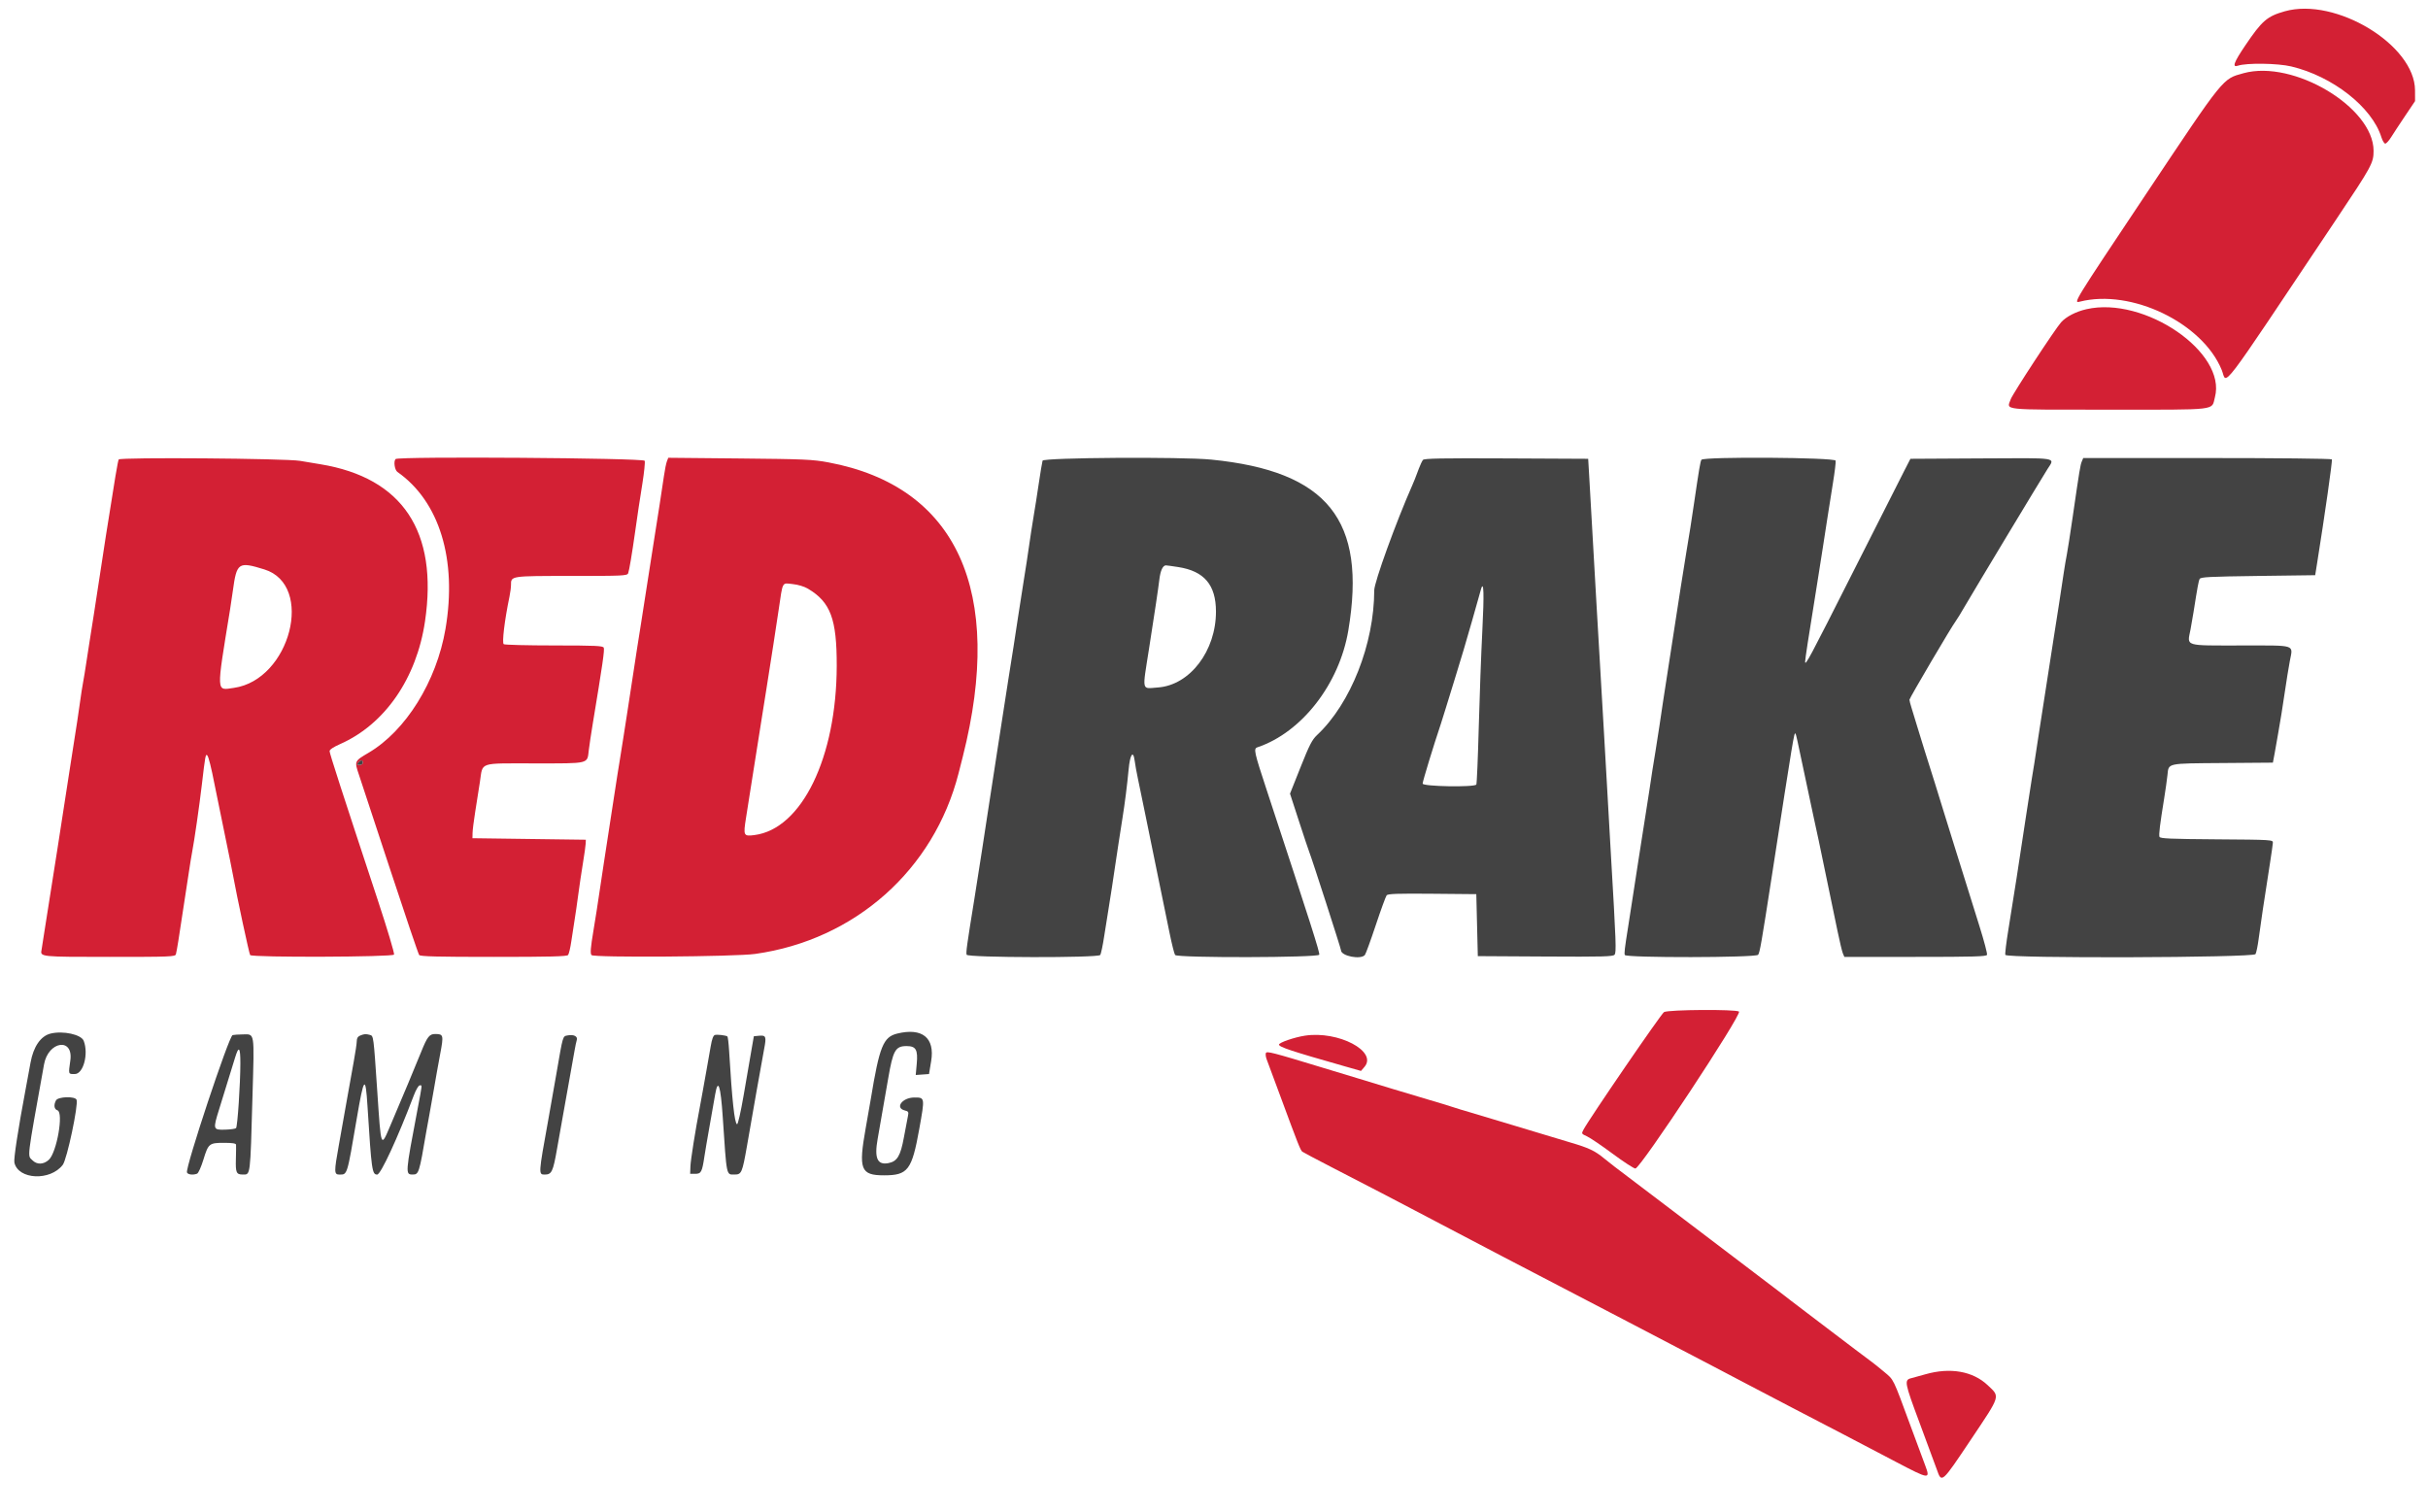
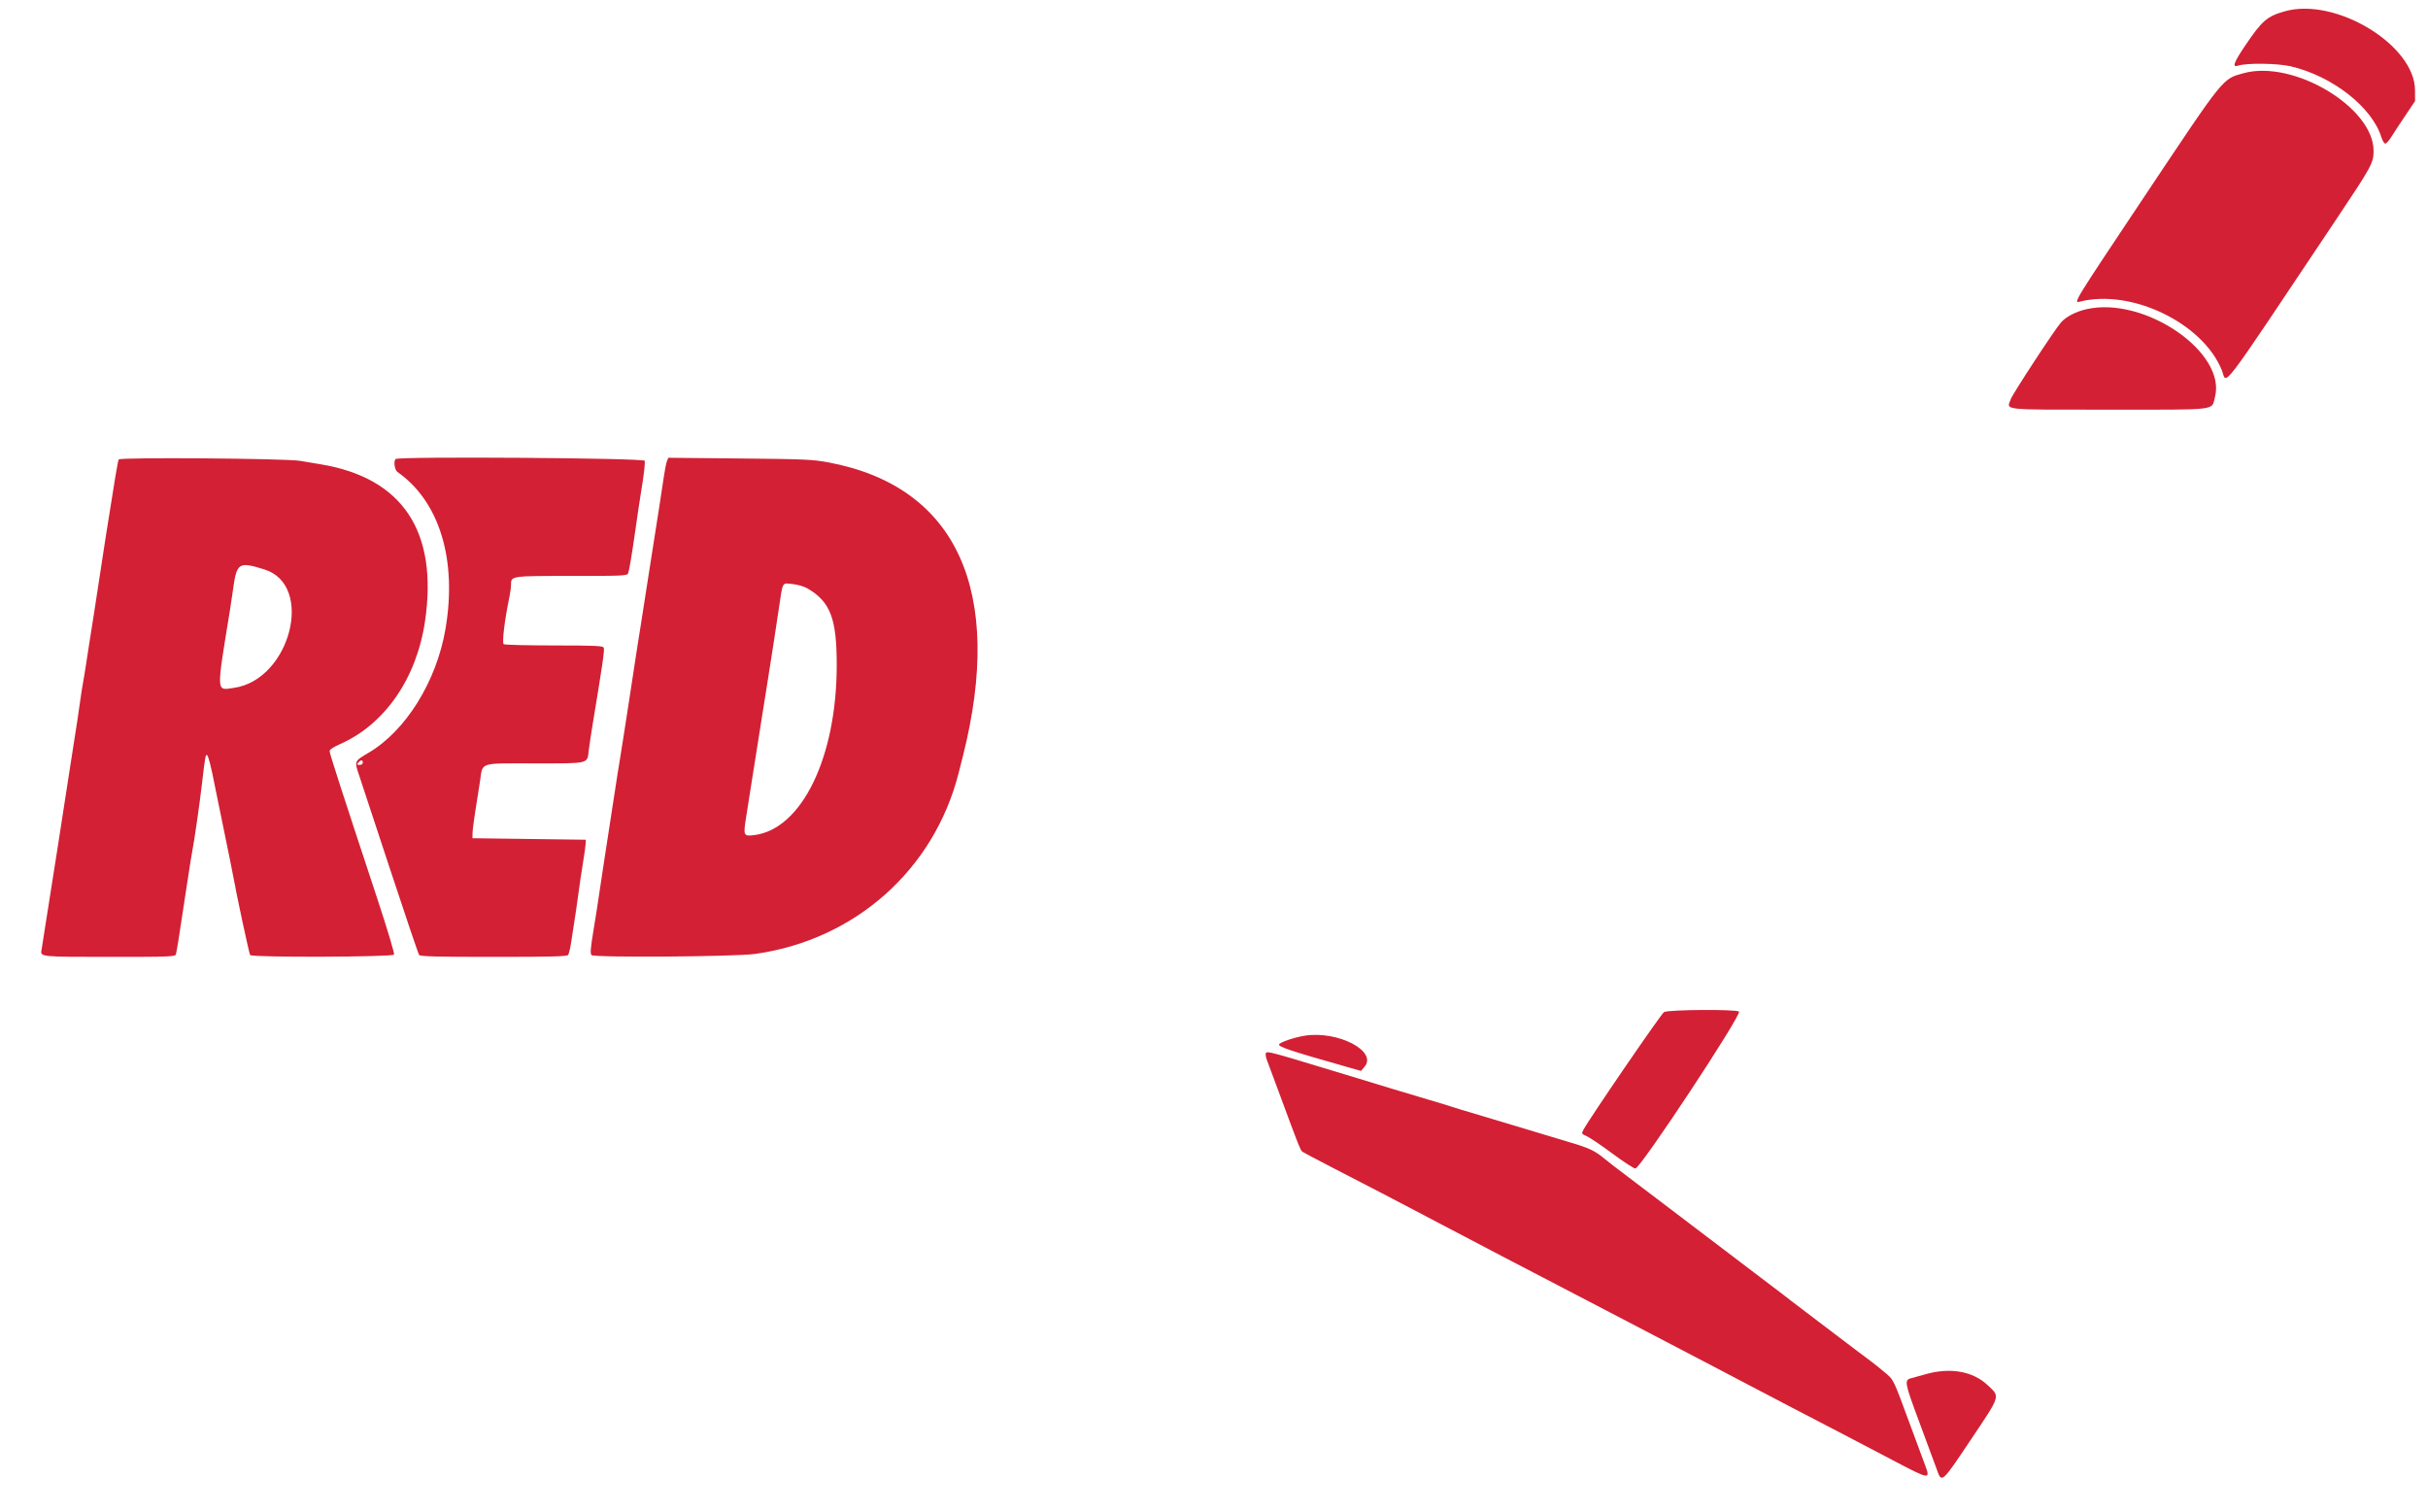
<svg xmlns="http://www.w3.org/2000/svg" id="svg" version="1.1" width="400" height="249.057" viewBox="0, 0, 400,249.057">
  <g id="svgg">
    <path id="path0" d="M376.401 1.862 C 373.489 2.685,372.661 3.401,369.898 7.486 C 368.018 10.264,367.690 11.164,368.680 10.826 C 370.094 10.342,375.216 10.412,377.461 10.945 C 384.291 12.567,390.777 17.657,392.319 22.603 C 392.501 23.185,392.789 23.661,392.959 23.661 C 393.130 23.661,393.565 23.185,393.927 22.603 C 394.289 22.021,395.324 20.445,396.227 19.101 L 397.869 16.658 397.862 14.867 C 397.831 7.403,384.777 -0.508,376.401 1.862 M369.614 12.060 C 366.117 13.027,366.532 12.513,353.563 31.949 C 341.508 50.016,341.529 49.982,342.653 49.698 C 351.139 47.552,362.867 53.208,366.021 60.967 C 366.967 63.295,364.991 65.895,384.866 36.168 C 390.750 27.367,391.034 26.847,391.034 24.849 C 391.034 17.681,377.820 9.792,369.614 12.060 M343.731 50.944 C 342.006 51.338,340.417 52.157,339.567 53.090 C 338.597 54.153,331.582 64.865,331.254 65.784 C 330.596 67.625,329.384 67.497,347.439 67.497 C 365.768 67.497,364.299 67.668,364.893 65.462 C 366.881 58.079,353.292 48.756,343.731 50.944 M19.560 75.703 C 19.417 75.934,18.941 78.766,17.443 88.294 C 17.314 89.116,16.928 91.638,16.585 93.898 C 15.764 99.310,15.017 104.128,14.712 105.978 C 14.576 106.800,14.343 108.313,14.193 109.340 C 14.043 110.367,13.814 111.768,13.684 112.453 C 13.554 113.138,13.335 114.539,13.199 115.567 C 12.971 117.276,12.729 118.857,11.583 126.152 C 10.931 130.298,10.303 134.359,9.483 139.726 C 9.054 142.534,8.436 146.457,8.111 148.443 C 7.785 150.430,7.389 152.951,7.229 154.047 C 7.070 155.143,6.896 156.258,6.843 156.525 C 6.617 157.654,6.665 157.659,18.071 157.659 C 28.132 157.659,28.866 157.629,28.981 157.223 C 29.048 156.983,29.226 156.002,29.377 155.044 C 29.995 151.105,30.898 145.212,31.151 143.462 C 31.300 142.435,31.519 141.090,31.638 140.473 C 32.017 138.515,32.849 132.745,33.256 129.265 C 33.811 124.517,33.872 124.183,34.143 124.454 C 34.359 124.670,34.813 126.479,35.351 129.265 C 35.576 130.430,37.483 139.757,37.898 141.719 C 38.028 142.335,38.237 143.400,38.363 144.085 C 39.045 147.811,41.062 157.210,41.212 157.360 C 41.626 157.774,64.759 157.695,64.919 157.278 C 65.002 157.061,63.804 153.051,62.257 148.367 C 56.320 130.388,54.300 124.146,54.298 123.761 C 54.297 123.505,54.925 123.084,56.043 122.591 C 63.402 119.340,68.631 111.774,70.019 102.366 C 72.203 87.563,66.321 78.723,52.802 76.494 C 51.912 76.347,50.399 76.094,49.440 75.932 C 47.044 75.526,19.798 75.317,19.560 75.703 M65.172 75.633 C 64.810 75.995,65.015 77.437,65.474 77.759 C 72.395 82.606,75.335 92.204,73.394 103.611 C 71.921 112.267,66.855 120.422,60.707 124.035 C 58.383 125.400,58.378 125.413,59.121 127.615 C 59.451 128.591,61.765 135.610,64.264 143.213 C 66.763 150.816,68.919 157.176,69.055 157.347 C 69.246 157.589,72.003 157.659,81.320 157.659 C 90.635 157.659,93.395 157.589,93.590 157.347 C 93.728 157.176,93.970 156.139,94.128 155.044 C 94.286 153.948,94.527 152.379,94.664 151.557 C 94.801 150.735,95.068 148.885,95.258 147.447 C 95.448 146.009,95.797 143.655,96.035 142.217 C 96.272 140.778,96.477 139.321,96.490 138.979 L 96.513 138.356 87.173 138.232 L 77.833 138.107 77.851 137.235 C 77.861 136.756,78.058 135.187,78.289 133.748 C 78.520 132.310,78.869 130.088,79.065 128.812 C 79.574 125.492,78.723 125.778,88.058 125.778 C 97.228 125.778,96.726 125.900,96.998 123.611 C 97.092 122.817,97.383 120.878,97.644 119.303 C 99.280 109.428,99.615 107.111,99.466 106.720 C 99.345 106.405,98.159 106.351,91.318 106.347 C 86.915 106.345,83.167 106.251,82.989 106.138 C 82.674 105.938,83.127 102.179,83.934 98.300 C 84.072 97.639,84.184 96.778,84.184 96.387 C 84.184 94.877,84.068 94.894,94.138 94.894 C 102.640 94.894,103.322 94.862,103.483 94.458 C 103.655 94.026,104.121 91.258,104.627 87.671 C 105.078 84.470,105.311 82.920,105.842 79.592 C 106.124 77.820,106.291 76.166,106.212 75.918 C 106.065 75.456,65.630 75.175,65.172 75.633 M109.869 76.006 C 109.744 76.326,109.522 77.428,109.376 78.456 C 109.091 80.452,108.428 84.739,107.470 90.785 C 107.144 92.839,106.698 95.697,106.478 97.136 C 106.259 98.574,105.857 101.152,105.585 102.864 C 105.313 104.577,105.035 106.330,104.967 106.760 C 104.712 108.382,103.547 115.996,103.353 117.310 C 103.242 118.064,102.963 119.857,102.734 121.295 C 102.504 122.733,102.220 124.527,102.102 125.280 C 101.984 126.034,101.820 127.042,101.738 127.522 C 101.657 128.001,101.250 130.635,100.835 133.375 C 100.419 136.115,99.808 140.093,99.476 142.217 C 99.144 144.340,98.764 146.862,98.632 147.821 C 98.500 148.780,98.114 151.239,97.773 153.286 C 97.292 156.178,97.220 157.086,97.448 157.362 C 97.812 157.800,121.100 157.636,124.408 157.172 C 140.862 154.864,153.859 143.318,157.922 127.397 C 158.027 126.986,158.339 125.753,158.617 124.658 C 165.511 97.405,157.630 80.142,136.488 76.187 C 133.884 75.700,132.554 75.641,121.860 75.538 L 110.096 75.425 109.869 76.006 M43.551 93.819 C 51.856 96.389,47.830 112.019,38.524 113.337 C 35.583 113.753,35.618 114.461,37.890 100.498 C 38.023 99.676,38.232 98.275,38.354 97.385 C 38.998 92.665,39.254 92.490,43.551 93.819 M133.105 96.994 C 136.832 99.209,137.863 101.976,137.847 109.714 C 137.814 124.814,132.082 136.594,124.284 137.589 C 122.489 137.819,122.435 137.705,122.908 134.717 C 123.134 133.294,123.476 131.121,123.668 129.888 C 124.016 127.661,124.592 124.020,125.540 118.057 C 125.813 116.345,126.142 114.271,126.273 113.450 C 127.085 108.340,127.829 103.530,128.277 100.498 C 128.991 95.665,128.786 96.044,130.579 96.232 C 131.494 96.328,132.487 96.627,133.105 96.994 M59.776 125.654 C 59.776 125.869,59.551 126.027,59.247 126.027 C 58.806 126.027,58.770 125.966,59.029 125.654 C 59.199 125.448,59.437 125.280,59.557 125.280 C 59.677 125.280,59.776 125.448,59.776 125.654 M274.141 166.750 C 273.711 166.965,261.886 184.229,260.876 186.115 C 260.515 186.790,260.524 186.808,261.450 187.227 C 261.968 187.462,263.869 188.751,265.675 190.091 C 267.481 191.431,269.166 192.528,269.419 192.528 C 270.250 192.528,287.042 167.088,286.488 166.669 C 285.961 166.270,274.956 166.342,274.141 166.750 M215.000 170.635 C 213.261 170.897,210.710 171.773,210.710 172.108 C 210.710 172.510,212.773 173.192,221.510 175.678 L 224.216 176.448 224.789 175.781 C 226.989 173.224,220.490 169.807,215.000 170.635 M208.545 173.509 C 208.472 173.700,208.531 174.163,208.676 174.537 C 208.822 174.912,209.851 177.684,210.962 180.697 C 213.837 188.491,214.244 189.520,214.549 189.753 C 214.698 189.866,216.837 191.001,219.303 192.273 C 226.209 195.836,230.321 197.972,232.503 199.129 C 233.599 199.710,235.841 200.887,237.484 201.745 C 242.331 204.272,245.573 205.973,247.696 207.101 C 248.792 207.684,251.426 209.055,253.549 210.148 C 255.672 211.241,260.884 213.957,265.131 216.183 C 273.776 220.715,277.232 222.520,282.316 225.159 C 284.234 226.154,286.476 227.333,287.298 227.777 C 288.120 228.222,291.650 230.069,295.143 231.882 C 301.991 235.435,305.116 237.066,312.420 240.901 C 317.859 243.758,318.046 243.779,317.172 241.457 C 316.830 240.548,315.758 237.658,314.790 235.033 C 311.784 226.882,312.041 227.410,310.400 226.027 C 309.587 225.342,308.607 224.558,308.222 224.284 C 307.838 224.010,306.671 223.135,305.630 222.340 C 304.588 221.545,301.943 219.538,299.751 217.879 C 297.559 216.221,295.430 214.600,295.019 214.278 C 294.083 213.544,294.602 213.939,289.041 209.718 C 286.438 207.743,280.330 203.104,275.467 199.409 C 270.604 195.715,266.311 192.459,265.927 192.174 C 265.543 191.889,264.815 191.312,264.308 190.892 C 262.751 189.600,261.757 189.130,258.655 188.221 C 257.011 187.739,253.032 186.541,249.813 185.558 C 246.594 184.576,243.176 183.550,242.217 183.279 C 241.258 183.007,239.969 182.614,239.352 182.406 C 238.736 182.197,236.943 181.651,235.367 181.192 C 233.792 180.733,231.158 179.945,229.514 179.441 C 227.870 178.937,225.293 178.153,223.786 177.698 C 222.279 177.244,219.701 176.462,218.057 175.962 C 209.597 173.386,208.683 173.150,208.545 173.509 M317.186 226.433 C 316.227 226.708,315.187 226.995,314.874 227.071 C 313.678 227.362,313.753 227.769,316.224 234.385 C 317.526 237.871,318.814 241.358,319.087 242.134 C 319.883 244.396,319.856 244.419,324.670 237.228 C 329.665 229.765,329.534 230.187,327.459 228.225 C 325.014 225.913,321.274 225.260,317.186 226.433 " stroke="none" fill="#d32034" fill-rule="evenodd" />
-     <path id="path1" d="M171.756 75.903 C 171.682 76.143,171.391 77.908,171.107 79.826 C 170.824 81.743,170.490 83.873,170.365 84.558 C 170.240 85.243,170.025 86.588,169.887 87.547 C 169.395 90.959,168.851 94.541,168.620 95.890 C 168.491 96.644,168.098 99.166,167.746 101.494 C 167.066 105.991,166.922 106.919,166.137 111.831 C 165.614 115.102,164.743 120.718,164.398 123.039 C 164.218 124.247,163.233 130.653,162.635 134.496 C 162.518 135.249,162.133 137.771,161.779 140.100 C 161.424 142.428,160.862 146.015,160.529 148.070 C 159.284 155.749,159.117 156.955,159.250 157.303 C 159.439 157.797,180.869 157.840,181.251 157.347 C 181.384 157.176,181.686 155.747,181.922 154.172 C 182.157 152.597,182.452 150.747,182.576 150.062 C 182.700 149.377,182.975 147.640,183.186 146.202 C 183.398 144.763,183.679 142.886,183.810 142.029 C 183.941 141.172,184.161 139.715,184.299 138.791 C 184.436 137.867,184.711 136.102,184.910 134.869 C 185.306 132.415,185.701 129.293,185.935 126.775 C 186.164 124.302,186.684 123.526,186.924 125.298 C 187.024 126.041,187.266 127.379,187.460 128.269 C 187.654 129.159,188.198 131.793,188.668 134.122 C 189.139 136.451,190.078 141.046,190.755 144.334 C 191.433 147.621,192.294 151.824,192.670 153.674 C 193.046 155.523,193.461 157.176,193.594 157.347 C 193.977 157.843,217.148 157.797,217.339 157.300 C 217.461 156.980,216.034 152.505,208.723 130.293 C 206.586 123.800,206.488 123.352,207.161 123.125 C 214.456 120.669,220.650 112.699,222.131 103.861 C 225.178 85.674,218.719 77.631,199.538 75.723 C 194.683 75.241,171.913 75.388,171.756 75.903 M234.426 75.776 C 234.283 75.949,233.978 76.594,233.747 77.210 C 233.133 78.855,232.973 79.260,232.668 79.950 C 229.995 86.001,226.401 95.923,226.399 97.257 C 226.387 106.107,222.517 115.910,216.987 121.102 C 216.156 121.881,215.722 122.725,214.261 126.398 L 212.522 130.767 214.000 135.309 C 214.813 137.807,215.571 140.075,215.684 140.349 C 216.075 141.296,220.922 156.305,220.922 156.569 C 220.922 157.516,224.182 158.159,224.857 157.345 C 225.000 157.173,225.807 154.960,226.650 152.428 C 227.493 149.897,228.302 147.682,228.446 147.508 C 228.651 147.261,230.327 147.205,235.961 147.257 L 243.213 147.323 243.337 152.428 L 243.462 157.534 254.575 157.599 C 264.040 157.654,265.733 157.610,265.988 157.302 C 266.303 156.924,266.248 155.428,265.376 140.598 C 265.167 137.036,264.888 132.105,264.756 129.639 C 264.624 127.173,264.403 123.306,264.265 121.046 C 263.997 116.653,263.402 106.434,263.011 99.502 C 262.386 88.418,261.968 81.068,261.813 78.456 L 261.644 75.592 248.164 75.527 C 237.572 75.477,234.629 75.530,234.426 75.776 M280.299 75.757 C 280.122 76.042,279.897 77.374,279.102 82.814 C 278.643 85.954,278.335 87.909,277.827 90.909 C 277.453 93.114,276.664 98.161,274.830 110.087 C 274.461 112.484,274.072 115.006,273.965 115.691 C 273.858 116.376,273.599 118.113,273.391 119.552 C 273.183 120.990,272.886 122.895,272.731 123.786 C 272.577 124.676,272.344 126.105,272.215 126.961 C 272.086 127.818,271.875 129.219,271.746 130.075 C 271.617 130.931,271.333 132.752,271.116 134.122 C 270.899 135.492,270.618 137.285,270.491 138.107 C 270.365 138.929,270.085 140.722,269.869 142.092 C 269.653 143.462,269.359 145.367,269.216 146.326 C 268.921 148.298,268.663 149.968,268.232 152.677 C 267.651 156.329,267.567 157.040,267.682 157.347 C 267.864 157.830,289.238 157.798,289.640 157.314 C 289.912 156.986,290.202 155.320,291.902 144.334 C 295.480 121.211,295.574 120.646,295.787 120.860 C 295.844 120.916,295.991 121.458,296.115 122.063 C 296.238 122.668,296.749 125.068,297.249 127.397 C 297.750 129.726,298.261 132.136,298.385 132.752 C 298.510 133.369,298.786 134.658,298.999 135.616 C 299.212 136.575,299.492 137.864,299.621 138.481 C 301.185 145.983,302.197 150.853,302.727 153.425 C 303.080 155.137,303.477 156.790,303.609 157.098 L 303.850 157.659 315.535 157.659 C 325.168 157.659,327.242 157.599,327.350 157.319 C 327.421 157.133,326.868 155.031,326.120 152.649 C 325.372 150.268,324.308 146.862,323.756 145.081 C 323.204 143.300,322.380 140.666,321.925 139.228 C 321.470 137.790,320.687 135.268,320.184 133.624 C 319.255 130.584,318.350 127.690,317.072 123.661 C 316.680 122.428,316.111 120.579,315.806 119.552 C 315.501 118.524,315.098 117.203,314.911 116.616 C 314.724 116.029,314.570 115.432,314.570 115.289 C 314.570 115.025,321.618 103.053,322.178 102.366 C 322.345 102.161,323.100 100.928,323.854 99.626 C 325.275 97.175,336.141 79.136,337.316 77.278 C 338.553 75.323,339.376 75.454,326.358 75.527 L 314.733 75.592 313.647 77.709 C 313.050 78.873,309.319 86.245,305.357 94.090 C 297.983 108.690,297.385 109.810,297.385 109.006 C 297.385 108.624,298.009 104.542,298.875 99.253 C 299.010 98.431,299.348 96.301,299.626 94.521 C 299.905 92.740,300.239 90.610,300.370 89.788 C 300.500 88.966,300.795 87.061,301.024 85.554 C 301.254 84.047,301.679 81.357,301.969 79.575 C 302.260 77.794,302.459 76.141,302.413 75.902 C 302.308 75.357,280.634 75.215,280.299 75.757 M342.969 76.027 C 342.718 76.630,342.597 77.366,341.463 85.181 C 341.055 87.989,340.619 90.791,340.494 91.407 C 340.369 92.024,340.149 93.313,340.007 94.271 C 339.497 97.701,338.941 101.306,338.337 105.106 C 338.000 107.229,337.609 109.751,337.468 110.710 C 337.327 111.669,336.997 113.798,336.734 115.442 C 336.470 117.086,336.079 119.608,335.863 121.046 C 335.204 125.436,334.984 126.842,334.735 128.269 C 334.603 129.022,334.161 131.880,333.752 134.620 C 332.751 141.328,331.637 148.499,330.872 153.156 C 330.525 155.269,330.298 157.146,330.368 157.328 C 330.599 157.930,371.262 157.804,371.585 157.201 C 371.720 156.949,371.946 155.856,372.089 154.773 C 372.420 152.255,372.945 148.748,373.986 142.092 C 374.222 140.585,374.428 139.128,374.443 138.854 C 374.470 138.366,374.293 138.355,365.184 138.291 C 357.546 138.237,355.874 138.164,355.765 137.881 C 355.631 137.533,355.837 135.844,356.541 131.507 C 356.752 130.205,356.993 128.497,357.077 127.711 C 357.292 125.696,356.850 125.793,366.136 125.719 L 374.446 125.654 374.751 124.035 C 374.919 123.144,375.185 121.631,375.342 120.672 C 375.499 119.714,375.726 118.369,375.848 117.684 C 375.969 116.999,376.244 115.205,376.460 113.699 C 376.676 112.192,377.025 110.037,377.237 108.910 C 377.758 106.134,378.424 106.351,369.371 106.351 C 359.666 106.351,360.324 106.557,360.882 103.693 C 361.010 103.032,361.234 101.734,361.380 100.809 C 362.027 96.689,362.202 95.743,362.380 95.392 C 362.542 95.074,363.953 95.000,371.992 94.894 L 381.414 94.770 381.733 92.777 C 383.004 84.828,384.280 75.870,384.166 75.687 C 384.089 75.563,375.156 75.467,363.616 75.467 L 343.202 75.467 342.969 76.027 M194.099 93.428 C 198.382 94.090,200.312 96.355,200.324 100.736 C 200.342 107.241,196.029 112.892,190.759 113.269 C 188.019 113.465,188.165 114.107,189.302 106.849 C 190.275 100.634,190.814 97.021,190.997 95.480 C 191.171 94.018,191.572 93.151,192.075 93.151 C 192.203 93.151,193.114 93.275,194.099 93.428 M244.209 103.861 C 244.017 107.628,243.750 114.827,243.616 119.859 C 243.482 124.891,243.302 129.122,243.216 129.261 C 242.920 129.739,234.371 129.590,234.371 129.107 C 234.371 128.739,236.196 122.755,237.361 119.303 C 237.615 118.549,237.932 117.540,238.066 117.061 C 238.199 116.582,238.943 114.172,239.719 111.706 C 240.494 109.240,241.743 105.037,242.493 102.366 C 243.244 99.695,243.920 97.302,243.996 97.048 C 244.446 95.547,244.517 97.829,244.209 103.861 M59.029 125.654 C 58.770 125.966,58.806 126.027,59.247 126.027 C 59.551 126.027,59.776 125.869,59.776 125.654 C 59.776 125.448,59.677 125.280,59.557 125.280 C 59.437 125.280,59.199 125.448,59.029 125.654 M8.344 170.291 C 6.712 170.687,5.504 172.437,5.028 175.093 C 4.869 175.984,4.507 177.945,4.224 179.452 C 2.977 186.089,2.235 190.933,2.369 191.546 C 2.990 194.370,8.283 194.620,10.341 191.921 C 11.036 191.011,12.937 182.043,12.614 181.201 C 12.378 180.586,9.563 180.671,9.224 181.304 C 8.817 182.065,8.920 182.766,9.465 182.939 C 10.513 183.272,9.353 189.907,8.039 191.096 C 7.160 191.891,6.094 191.920,5.342 191.168 C 4.503 190.329,4.372 191.409,7.255 175.370 C 7.946 171.528,12.121 170.901,11.587 174.719 C 11.259 177.061,11.226 176.961,12.321 176.961 C 13.729 176.961,14.620 173.648,13.792 171.492 C 13.392 170.448,10.406 169.790,8.344 170.291 M147.821 170.291 C 145.512 170.852,144.891 172.387,143.459 181.071 C 143.357 181.687,142.980 183.841,142.621 185.857 C 141.404 192.684,141.778 193.649,145.640 193.649 C 149.580 193.649,150.227 192.796,151.447 185.997 C 152.379 180.798,152.383 180.821,150.630 180.826 C 148.640 180.832,147.385 182.539,149.062 182.960 C 149.666 183.112,149.721 183.212,149.575 183.906 C 149.485 184.333,149.185 185.915,148.908 187.422 C 148.351 190.449,147.814 191.346,146.389 191.631 C 144.542 192.001,144.018 190.850,144.585 187.669 C 145.030 185.170,145.804 180.733,146.321 177.709 C 147.117 173.062,147.517 172.354,149.344 172.354 C 150.903 172.354,151.241 172.944,151.027 175.296 L 150.862 177.118 151.957 177.040 L 153.051 176.961 153.405 174.817 C 154.037 170.987,151.943 169.289,147.821 170.291 M38.324 170.542 C 37.720 170.681,30.505 192.397,30.804 193.176 C 30.941 193.533,31.794 193.638,32.467 193.379 C 32.680 193.297,33.135 192.290,33.507 191.075 C 34.325 188.409,34.466 188.294,36.909 188.294 C 38.282 188.294,38.864 188.386,38.887 188.605 C 38.904 188.776,38.892 189.855,38.860 191.002 C 38.798 193.196,38.940 193.517,39.975 193.517 C 41.285 193.517,41.218 194.053,41.597 180.578 C 41.903 169.737,42.015 170.407,39.905 170.433 C 39.258 170.442,38.547 170.490,38.324 170.542 M59.340 170.618 C 58.949 170.775,58.778 171.052,58.776 171.536 C 58.774 171.917,58.545 173.462,58.267 174.969 C 57.989 176.476,57.488 179.278,57.152 181.196 C 56.817 183.113,56.212 186.513,55.809 188.750 C 55.027 193.082,55.035 193.524,55.894 193.524 C 57.244 193.524,57.153 193.814,58.781 184.257 C 59.952 177.378,60.218 177.073,60.542 182.239 C 61.209 192.878,61.301 193.524,62.142 193.524 C 62.725 193.524,65.507 187.510,68.162 180.511 C 68.526 179.552,68.948 178.829,69.145 178.829 C 69.575 178.829,69.613 178.413,68.768 182.871 C 66.765 193.422,66.758 193.517,67.995 193.517 C 68.995 193.517,69.064 193.298,70.234 186.426 C 70.374 185.604,70.589 184.427,70.711 183.811 C 70.834 183.194,71.172 181.289,71.461 179.577 C 71.751 177.864,72.228 175.192,72.522 173.638 C 73.104 170.555,73.059 170.373,71.716 170.365 C 70.738 170.359,70.399 170.791,69.369 173.350 C 68.390 175.783,66.354 180.650,64.342 185.367 C 62.714 189.183,62.799 189.402,62.146 179.701 C 61.532 170.597,61.543 170.675,60.932 170.511 C 60.249 170.328,60.025 170.343,59.340 170.618 M93.535 170.593 C 92.686 170.758,92.777 170.449,91.654 176.961 C 91.253 179.290,90.650 182.709,90.315 184.558 C 88.702 193.461,88.698 193.524,89.733 193.524 C 90.888 193.524,91.109 193.066,91.768 189.290 C 92.115 187.304,92.513 185.062,92.653 184.309 C 92.968 182.619,94.336 174.952,94.647 173.139 C 94.773 172.407,94.941 171.601,95.022 171.348 C 95.210 170.756,94.514 170.402,93.535 170.593 M117.784 170.523 C 117.506 170.599,117.293 171.176,117.079 172.427 C 116.911 173.414,116.610 175.118,116.412 176.214 C 116.213 177.310,115.932 178.879,115.788 179.701 C 115.644 180.523,115.429 181.700,115.310 182.316 C 114.567 186.170,113.782 191.107,113.744 192.163 L 113.699 193.400 114.552 193.400 C 115.511 193.400,115.669 193.097,116.050 190.535 C 116.162 189.782,116.553 187.484,116.919 185.430 C 117.286 183.375,117.688 181.090,117.814 180.352 C 118.291 177.550,118.719 178.814,119.069 184.060 C 119.737 194.046,119.626 193.517,121.046 193.517 C 122.157 193.517,122.289 193.210,123.046 188.897 C 123.452 186.579,124.176 182.441,124.654 179.701 C 125.132 176.961,125.686 173.879,125.884 172.852 C 126.288 170.765,126.199 170.539,125.017 170.654 L 124.192 170.735 123.781 173.101 C 123.556 174.402,122.990 177.681,122.525 180.388 C 122.029 183.270,121.573 185.274,121.424 185.226 C 121.013 185.092,120.603 181.306,120.119 173.157 C 120.043 171.886,119.913 170.806,119.829 170.758 C 119.511 170.573,118.166 170.419,117.784 170.523 M39.599 175.156 C 39.596 178.596,39.129 185.628,38.887 185.870 C 38.771 185.986,37.961 186.101,37.087 186.125 C 35.088 186.181,35.062 186.093,36.112 182.730 C 37.189 179.279,38.201 176.002,38.718 174.284 C 39.333 172.242,39.602 172.508,39.599 175.156 " stroke="none" fill="#434343" fill-rule="evenodd" />
  </g>
</svg>